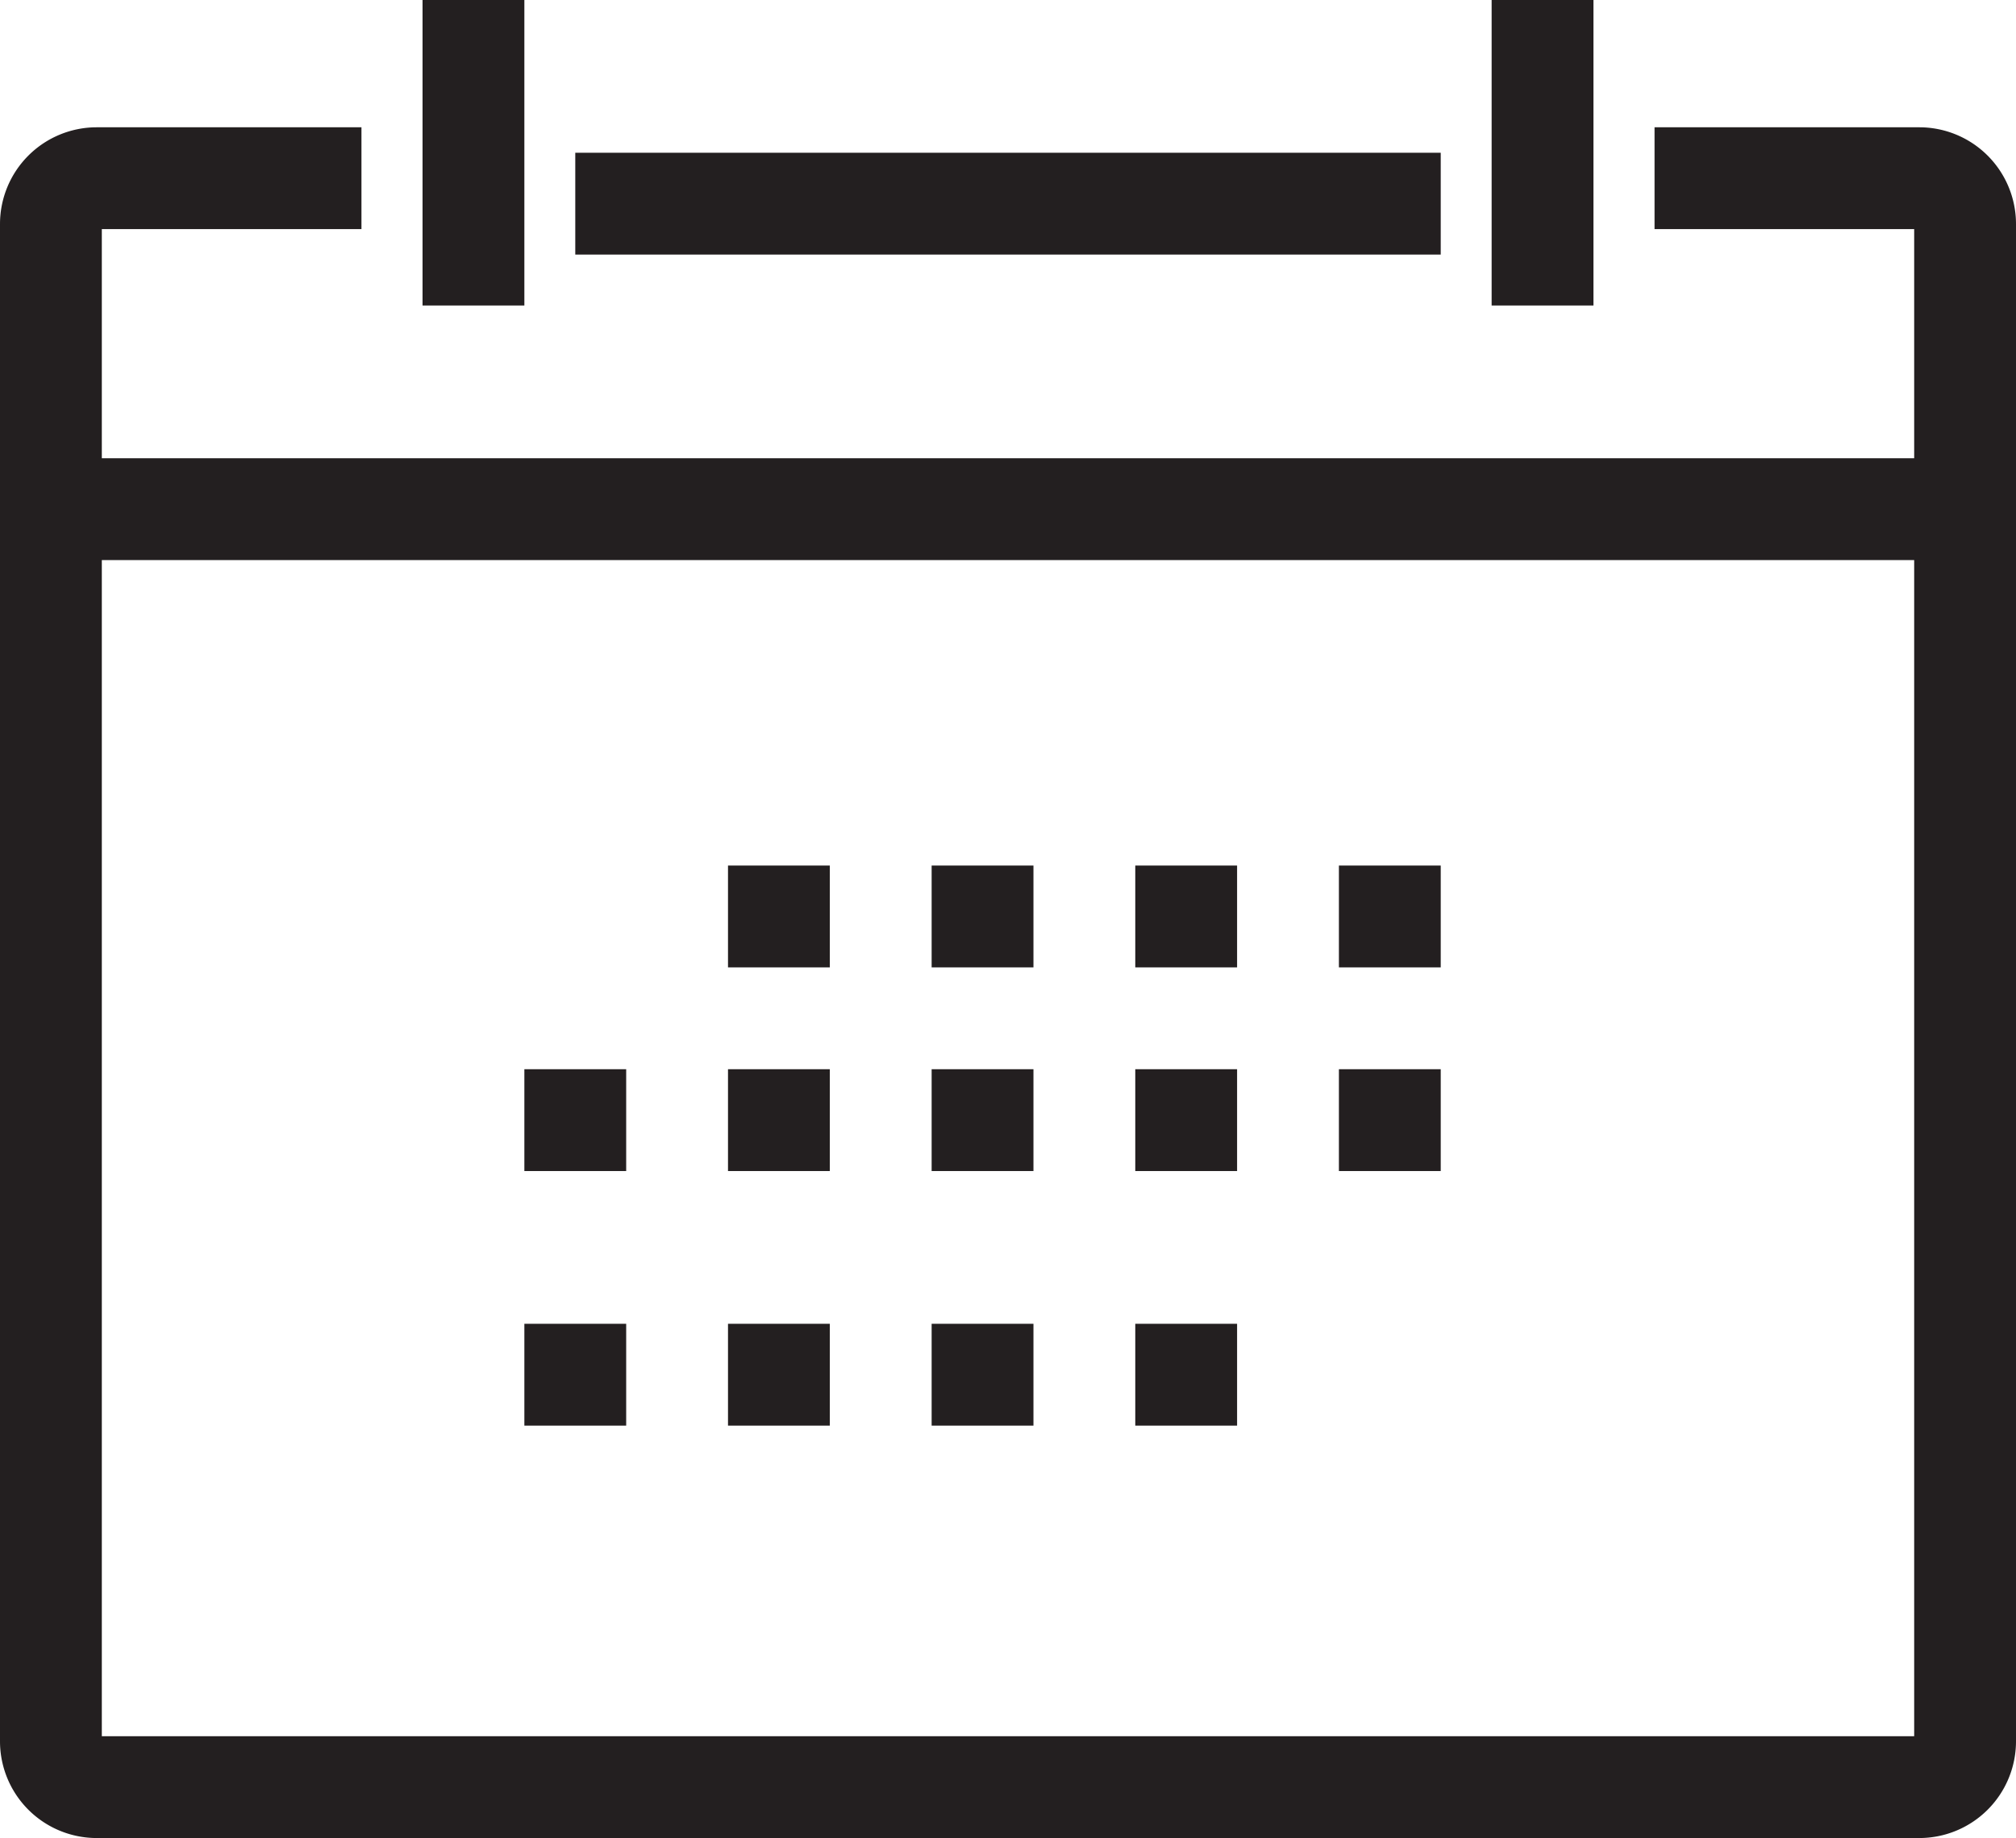
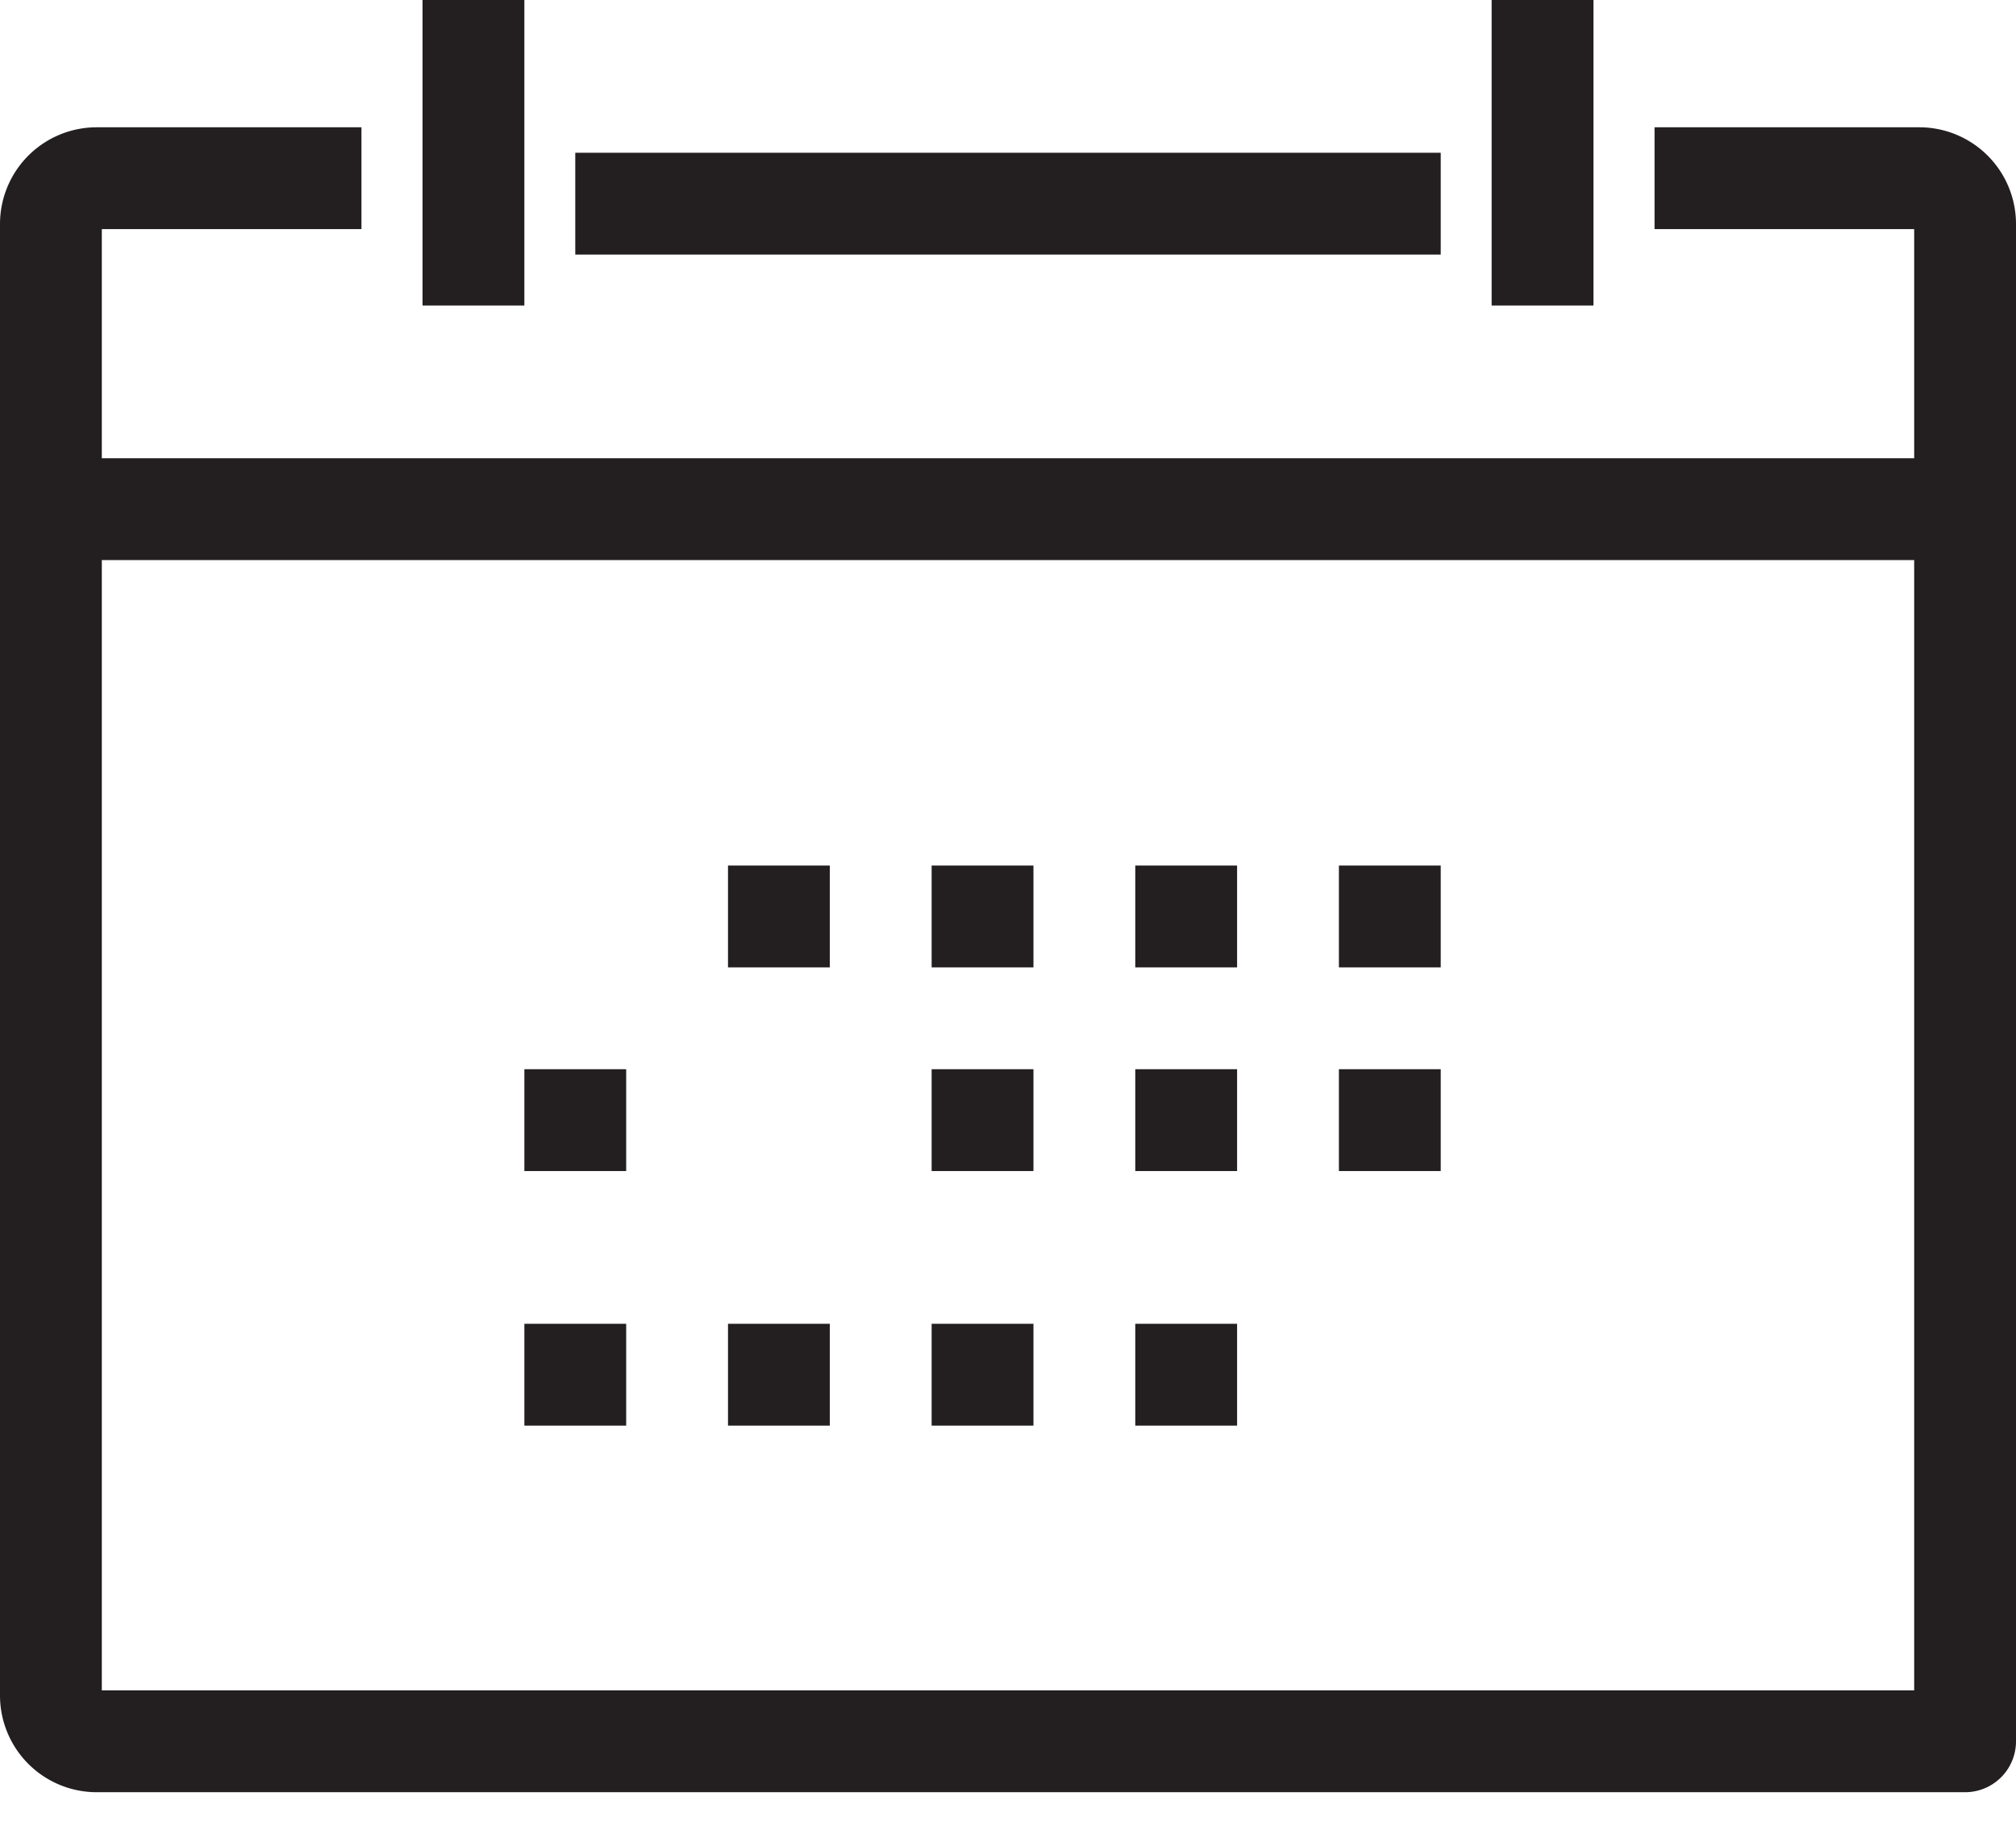
<svg xmlns="http://www.w3.org/2000/svg" id="Layer_1" data-name="Layer 1" viewBox="0 0 39.6 36.1">
  <defs>
    <style>.cls-1,.cls-2{fill:none;stroke:#231f20;stroke-width:2px;}.cls-1{stroke-linejoin:round;}.cls-2{stroke-miterlimit:10;}</style>
  </defs>
  <g id="Group_7675" data-name="Group 7675">
-     <path id="Path_14274" data-name="Path 14274" class="cls-1" d="M38.71,6.5h5.2a.9.9,0,0,1,.9.9V37.2a.9.9,0,0,1-.9.9H8.11a.9.9,0,0,1-.9-.9V7.4a.9.9,0,0,1,.9-.9h5.2" transform="translate(-6.21 -3)" />
+     <path id="Path_14274" data-name="Path 14274" class="cls-1" d="M38.71,6.5h5.2a.9.9,0,0,1,.9.9V37.2H8.11a.9.9,0,0,1-.9-.9V7.4a.9.9,0,0,1,.9-.9h5.2" transform="translate(-6.21 -3)" />
    <line id="Line_714" data-name="Line 714" class="cls-1" x1="1.3" y1="10" x2="38.3" y2="10" />
    <line id="Line_715" data-name="Line 715" class="cls-1" x1="30.3" x2="30.3" y2="6" />
    <line id="Line_716" data-name="Line 716" class="cls-1" x1="11.3" y1="4" x2="28.3" y2="4" />
    <line id="Line_717" data-name="Line 717" class="cls-1" x1="9.3" x2="9.3" y2="6" />
    <line id="Line_718" data-name="Line 718" class="cls-2" x1="14.3" y1="18" x2="16.3" y2="18" />
    <line id="Line_719" data-name="Line 719" class="cls-2" x1="18.3" y1="18" x2="20.3" y2="18" />
    <line id="Line_720" data-name="Line 720" class="cls-2" x1="22.3" y1="18" x2="24.3" y2="18" />
    <line id="Line_721" data-name="Line 721" class="cls-2" x1="26.3" y1="18" x2="28.3" y2="18" />
    <line id="Line_722" data-name="Line 722" class="cls-2" x1="10.3" y1="22" x2="12.3" y2="22" />
-     <line id="Line_723" data-name="Line 723" class="cls-2" x1="14.3" y1="22" x2="16.3" y2="22" />
    <line id="Line_724" data-name="Line 724" class="cls-2" x1="18.3" y1="22" x2="20.3" y2="22" />
    <line id="Line_725" data-name="Line 725" class="cls-2" x1="22.3" y1="22" x2="24.3" y2="22" />
    <line id="Line_726" data-name="Line 726" class="cls-2" x1="26.3" y1="22" x2="28.3" y2="22" />
    <line id="Line_727" data-name="Line 727" class="cls-2" x1="10.3" y1="27" x2="12.3" y2="27" />
    <line id="Line_728" data-name="Line 728" class="cls-2" x1="14.3" y1="27" x2="16.3" y2="27" />
    <line id="Line_729" data-name="Line 729" class="cls-2" x1="18.3" y1="27" x2="20.3" y2="27" />
    <line id="Line_730" data-name="Line 730" class="cls-2" x1="22.3" y1="27" x2="24.3" y2="27" />
  </g>
</svg>